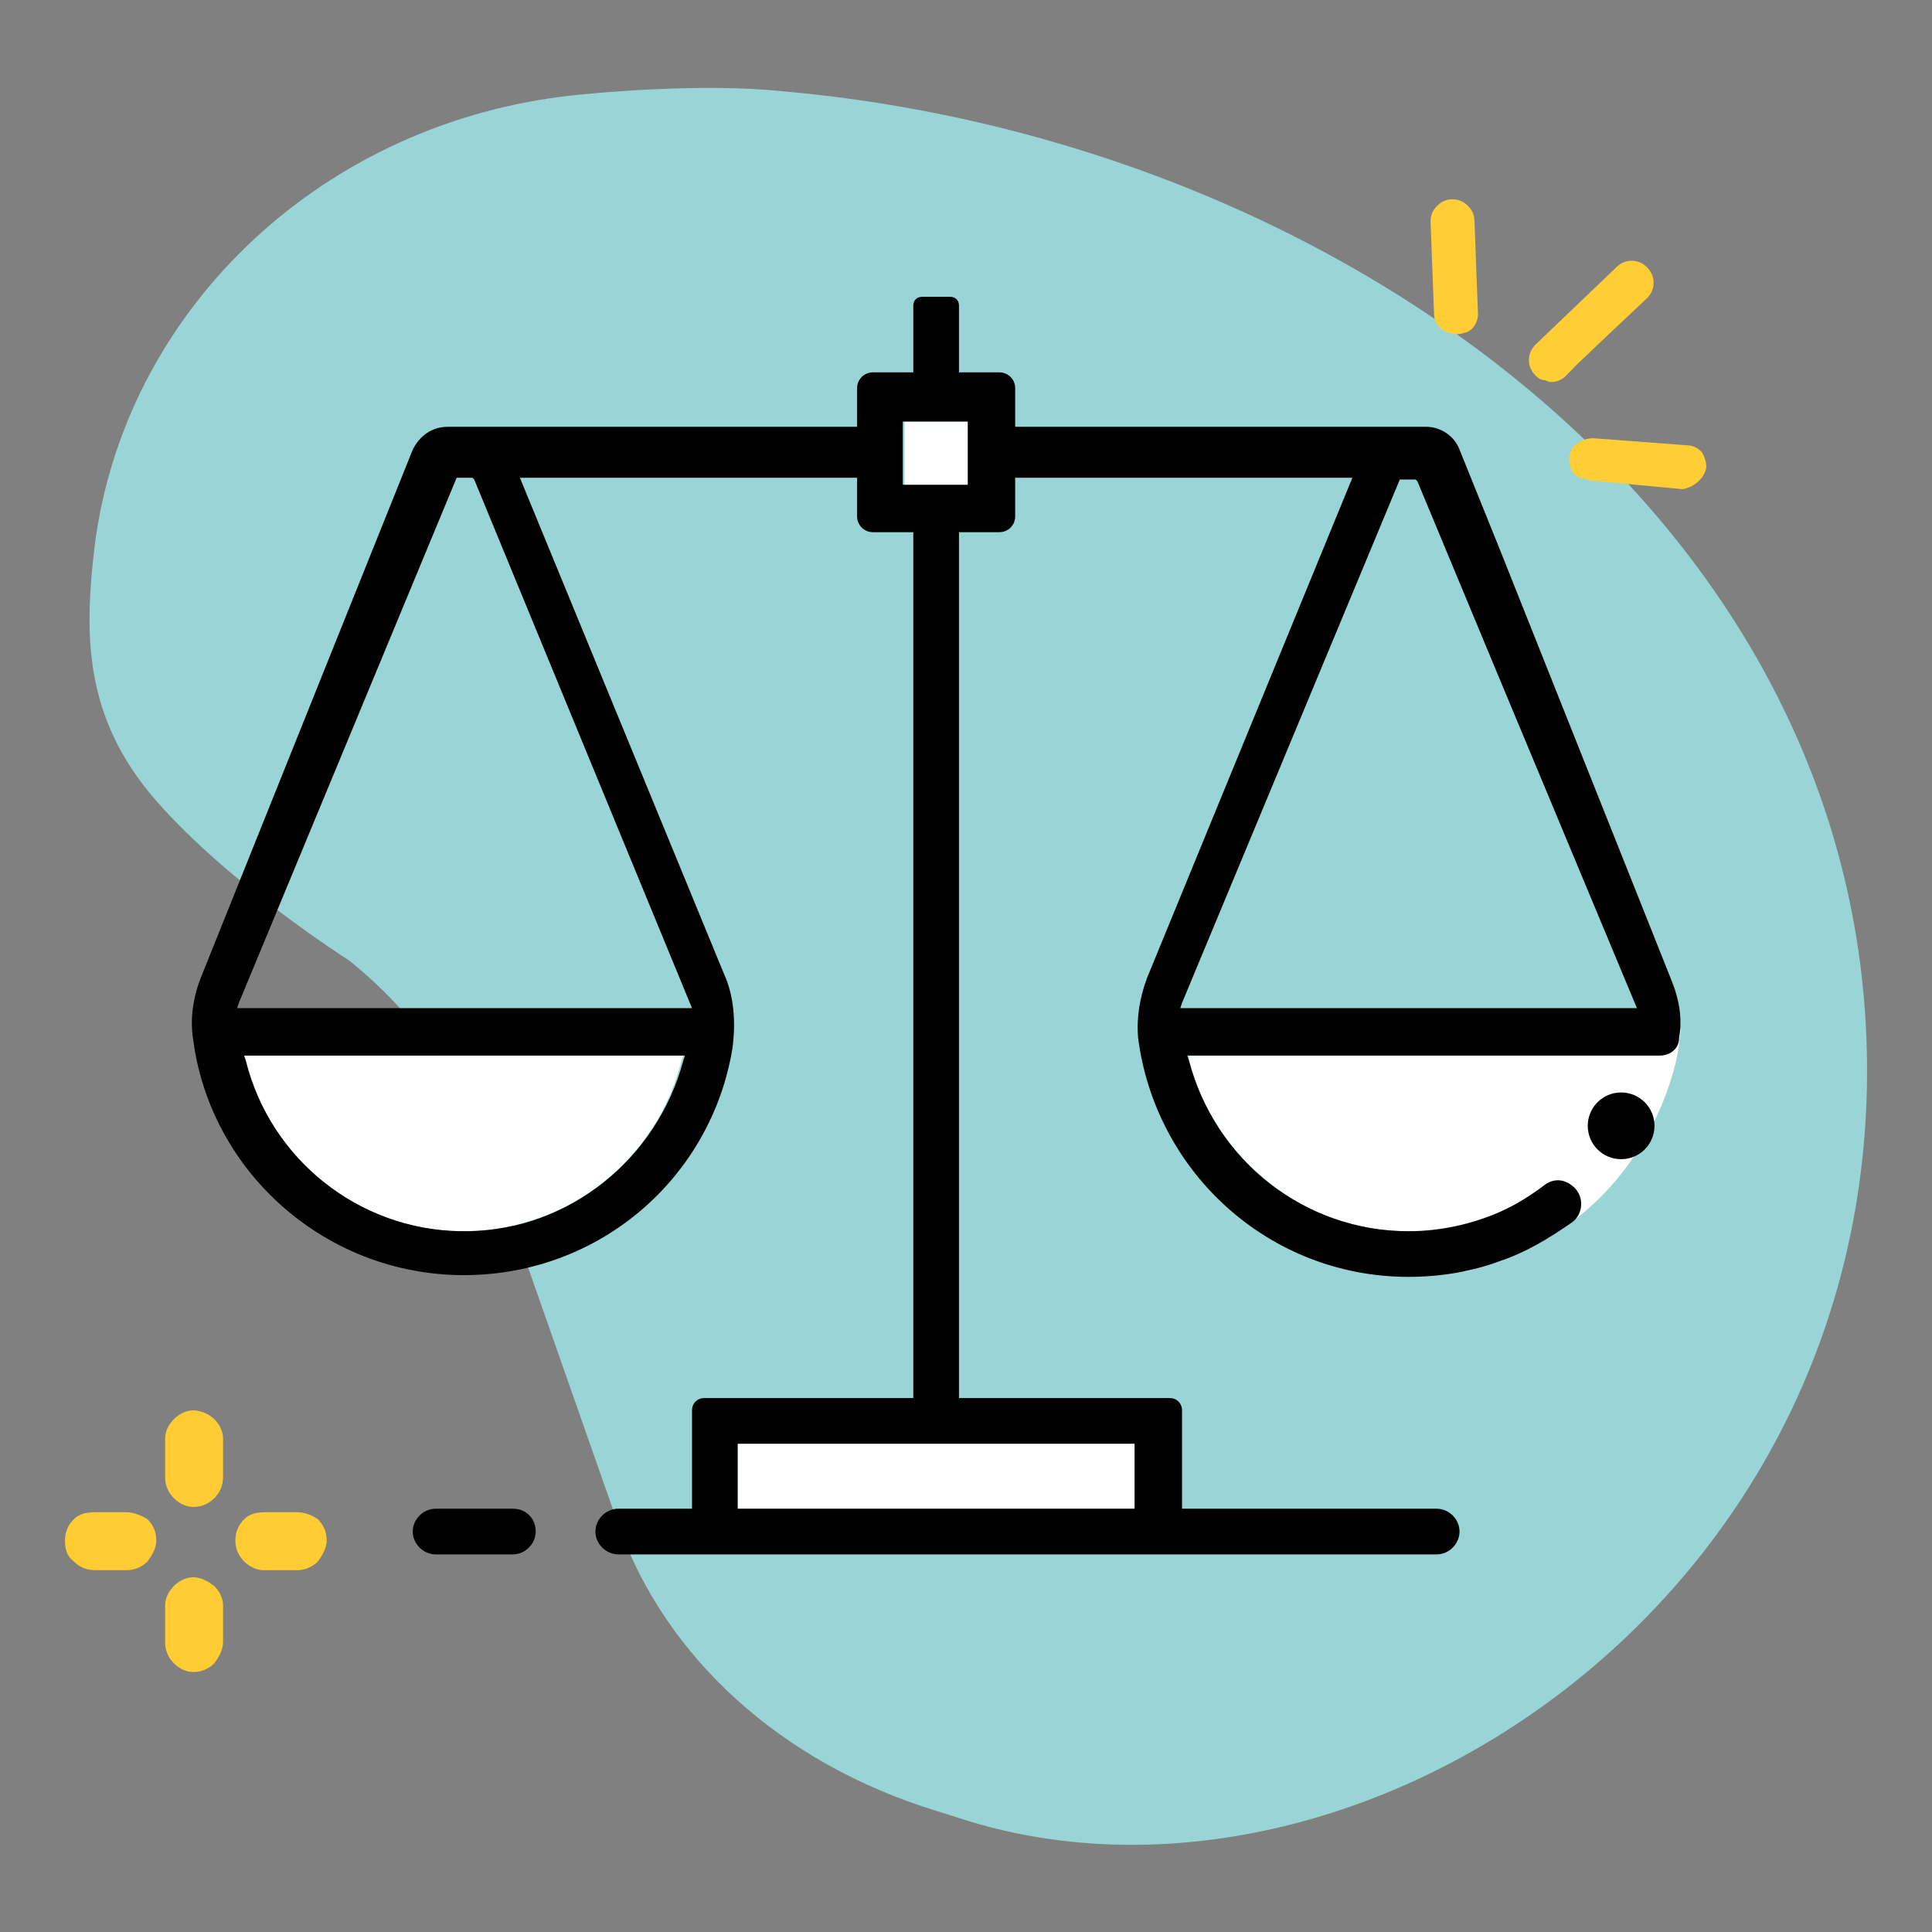
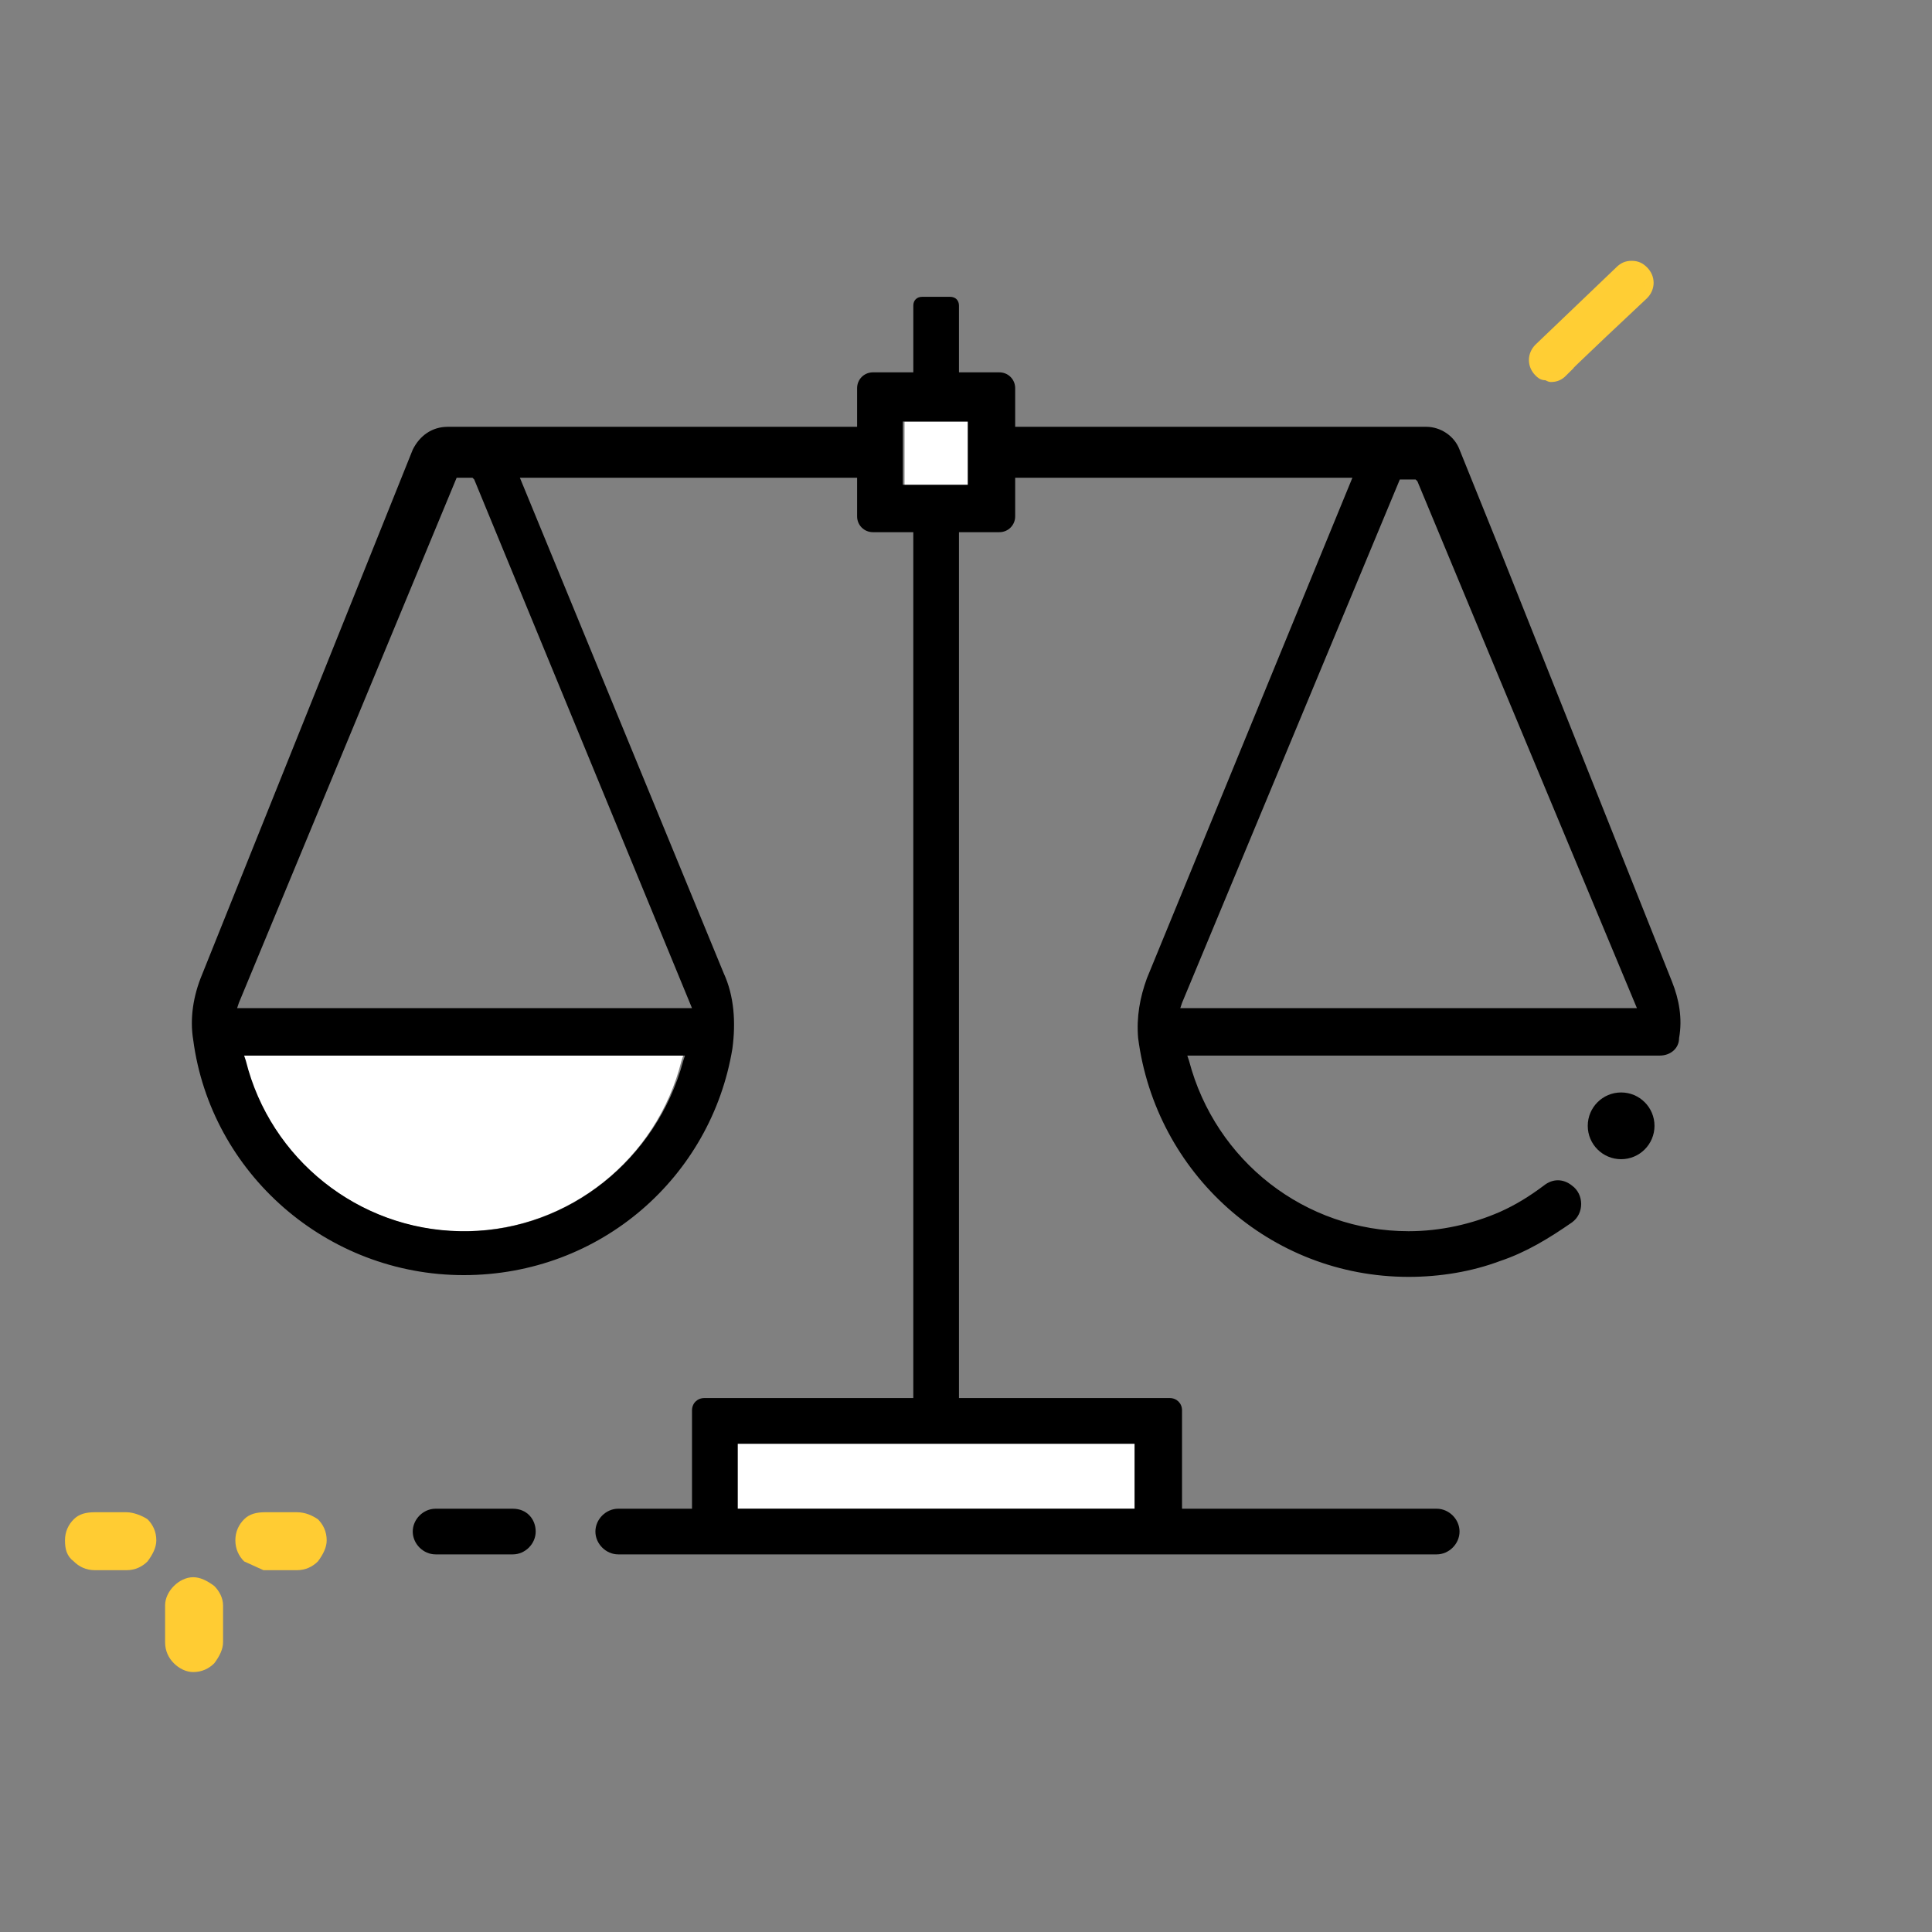
<svg xmlns="http://www.w3.org/2000/svg" version="1.1" id="Layer_2_00000049907602432609209450000014670226551772354234_" x="0px" y="0px" viewBox="0 0 110 110" style="enable-background:new 0 0 110 110;" xml:space="preserve">
  <rect x="0" y="0" width="110" height="110" fill="#808080" stroke="none" />
  <style type="text/css">
	.st0{fill:#99D5D6;}
	.st1{fill:none;}
	.st2{fill:#FFFFFF;}
	.st3{fill-rule:evenodd;clip-rule:evenodd;fill:#FFCC33;}
	.st4{fill:#FFCE34;stroke:#FFCE35;stroke-width:0.5;stroke-miterlimit:10;}
</style>
  <g id="Layer_1-2">
    <g>
-       <path class="st0" d="M32,5.5c1.6-0.2,7.9-0.8,12.6-0.3C76.2,8,106,29.6,106.3,60.5c0.3,30.8-29,49.9-51.1,43.2l-1.9-0.6    c-8.8-2.7-15.4-8.7-18.1-16.3l-7.4-21.1c-1.5-4.2-4.2-8-7.9-11c0,0-6.8-4.3-11-9.1S4.8,36,5.4,31C7.1,17.9,17.9,7.3,32,5.5z" />
      <g>
        <polygon class="st1" points="85.4,57.4 93.2,57.4 85.4,38.7    " />
        <path class="st2" d="M13.9,60.4c1.5,5.6,6.5,9.6,12.2,9.7h0.5l0,0c5.8-0.1,10.8-4.1,12.2-9.7l0.1-0.3H13.9     C13.9,60.1,13.9,60.4,13.9,60.4z" />
-         <path class="st2" d="M67.7,60.4c1.5,5.6,6.5,9.6,12.2,9.7h0.5l3,2.3C94,69.8,95.6,60,95.6,59.4l0.1-0.8h-28L67.7,60.4L67.7,60.4z     " />
        <rect x="42" y="82.2" class="st2" width="22.6" height="3.7" />
        <rect x="51.5" y="24" class="st2" width="3.7" height="3.7" />
        <path d="M95.2,55.9l-9.8-24.6l-2.3-5.7c-0.3-0.8-1.1-1.3-1.9-1.3H57.8v-2.2c0-0.5-0.4-0.9-0.9-0.9h-2.3v-3.8     c0-0.3-0.2-0.5-0.5-0.5h-1.6c-0.3,0-0.5,0.2-0.5,0.5v3.8h-2.3c-0.5,0-0.9,0.4-0.9,0.9v2.2H25.5c-0.9,0-1.6,0.5-2,1.3l-12,29.9     c-0.5,1.2-0.7,2.5-0.5,3.7c1,7.6,7.6,13.4,15.4,13.4s14.1-5.6,15.3-12.9c0.2-1.5,0.1-3-0.5-4.3L29.6,27.2h19.2v2.2     c0,0.5,0.4,0.9,0.9,0.9H52v49.3H40.1c-0.4,0-0.7,0.3-0.7,0.7v5.6h-4.2c-0.7,0-1.3,0.6-1.3,1.3s0.6,1.3,1.3,1.3h46.6     c0.7,0,1.3-0.6,1.3-1.3l0,0c0-0.7-0.6-1.3-1.3-1.3H67.3v-5.6c0-0.4-0.3-0.7-0.7-0.7H54.6V30.3h2.3c0.5,0,0.9-0.4,0.9-0.9v-2.2H77     L65.3,55.7c-0.4,1.1-0.6,2.2-0.5,3.4c1,7.7,7.5,13.6,15.4,13.6c1.8,0,3.6-0.3,5.2-0.9c1.5-0.5,2.8-1.3,4.1-2.2     c0.7-0.5,0.7-1.6,0-2.1c-0.5-0.4-1.1-0.4-1.6,0c-0.8,0.6-1.6,1.1-2.5,1.5c-1.6,0.7-3.4,1.1-5.2,1.1c-5.9,0-11-4-12.5-9.7     l-0.1-0.3h26.9c0.6,0,1.1-0.4,1.1-1v0C95.8,58,95.6,56.9,95.2,55.9L95.2,55.9z M38.9,60.4c-1.5,5.6-6.5,9.6-12.2,9.7l0,0h-0.5     c-5.8-0.1-10.8-4.1-12.2-9.7l-0.1-0.3H39L38.9,60.4z M39.4,57.4H13.5l0.1-0.3L26,27.2h0.9l0.1,0.1L39.4,57.4L39.4,57.4z      M64.6,82.2v3.7H42v-3.7H64.6z M55.1,27.6h-3.7V24h3.7V27.6z M85.4,57.4H67.2l0.1-0.3l12.4-29.8h0.9l0.1,0.1l4.7,11.3l7.8,18.7     L85.4,57.4L85.4,57.4z" />
        <path d="M29.2,85.9h-4.4c-0.7,0-1.3,0.6-1.3,1.3s0.6,1.3,1.3,1.3h4.4c0.7,0,1.3-0.6,1.3-1.3S30,85.9,29.2,85.9z" />
      </g>
      <circle cx="92.3" cy="64.1" r="1.9" />
      <g>
        <path class="st3" d="M12.2,90.3c0.3,0.3,0.5,0.7,0.5,1.1v2.1c0,0.4-0.2,0.8-0.5,1.2c-0.3,0.3-0.7,0.5-1.2,0.5     c-0.4,0-0.8-0.2-1.1-0.5c-0.3-0.3-0.5-0.7-0.5-1.2v-2.1c0-0.4,0.2-0.8,0.5-1.1c0.3-0.3,0.7-0.5,1.1-0.5S11.8,90,12.2,90.3z" />
-         <path class="st3" d="M13.9,88.9c-0.3-0.3-0.5-0.7-0.5-1.2c0-0.5,0.2-0.9,0.5-1.2c0.3-0.3,0.7-0.4,1.2-0.4h1.8     c0.5,0,0.9,0.2,1.2,0.4c0.3,0.3,0.5,0.7,0.5,1.2c0,0.4-0.2,0.8-0.5,1.2c-0.3,0.3-0.7,0.5-1.2,0.5H15     C14.6,89.4,14.2,89.2,13.9,88.9z" />
-         <path class="st3" d="M12.7,81.9v2.2c0,0.5-0.2,0.9-0.5,1.2c-0.3,0.3-0.7,0.5-1.2,0.5c-0.4,0-0.8-0.2-1.1-0.5     c-0.3-0.3-0.5-0.7-0.5-1.2v-2.2c0-0.4,0.2-0.8,0.5-1.1c0.3-0.3,0.7-0.5,1.1-0.5s0.9,0.2,1.2,0.5C12.5,81.1,12.7,81.5,12.7,81.9z" />
+         <path class="st3" d="M13.9,88.9c-0.3-0.3-0.5-0.7-0.5-1.2c0-0.5,0.2-0.9,0.5-1.2c0.3-0.3,0.7-0.4,1.2-0.4h1.8     c0.5,0,0.9,0.2,1.2,0.4c0.3,0.3,0.5,0.7,0.5,1.2c0,0.4-0.2,0.8-0.5,1.2c-0.3,0.3-0.7,0.5-1.2,0.5H15     z" />
        <path class="st3" d="M3.7,87.7c0-0.5,0.2-0.9,0.5-1.2c0.3-0.3,0.7-0.4,1.2-0.4h1.8c0.4,0,0.9,0.2,1.2,0.4     c0.3,0.3,0.5,0.7,0.5,1.2c0,0.4-0.2,0.8-0.5,1.2c-0.3,0.3-0.7,0.5-1.2,0.5H5.4c-0.5,0-0.9-0.2-1.2-0.5     C3.8,88.6,3.7,88.2,3.7,87.7z" />
      </g>
      <g>
        <path class="st4" d="M93.6,16.8c0.4-0.4,0.4-1,0-1.4c-0.2-0.2-0.4-0.3-0.7-0.3c-0.3,0-0.5,0.1-0.7,0.3l-4.6,4.4     c-0.4,0.4-0.4,1,0,1.4c0.1,0.1,0.2,0.2,0.4,0.2c0.1,0,0.2,0.1,0.3,0.1c0.3,0,0.5-0.1,0.7-0.3C88.9,21.2,93.6,16.8,93.6,16.8z" />
-         <path class="st4" d="M83.9,17.9l-0.2-5.3c0-0.3-0.1-0.5-0.3-0.7c-0.2-0.2-0.4-0.3-0.7-0.3c-0.3,0-0.5,0.1-0.7,0.3     c-0.2,0.2-0.3,0.4-0.3,0.7l0.2,5.3l0,0c0,0.2,0.1,0.5,0.3,0.6c0.1,0.1,0.2,0.2,0.4,0.2c0.2,0.1,0.5,0.1,0.7,0     C83.6,18.7,83.9,18.3,83.9,17.9L83.9,17.9z" />
-         <path class="st4" d="M96.9,26.6c0-0.3-0.1-0.5-0.2-0.7c-0.2-0.2-0.4-0.3-0.7-0.3l-5.3-0.4c-0.4,0-0.8,0.2-1,0.5     c-0.2,0.4-0.1,0.8,0.1,1.1c0,0,0,0,0,0c0.1,0.1,0.2,0.2,0.4,0.2c0.1,0,0.2,0,0.3,0.1l5.3,0.5C96.3,27.5,96.8,27.1,96.9,26.6z" />
      </g>
    </g>
  </g>
</svg>